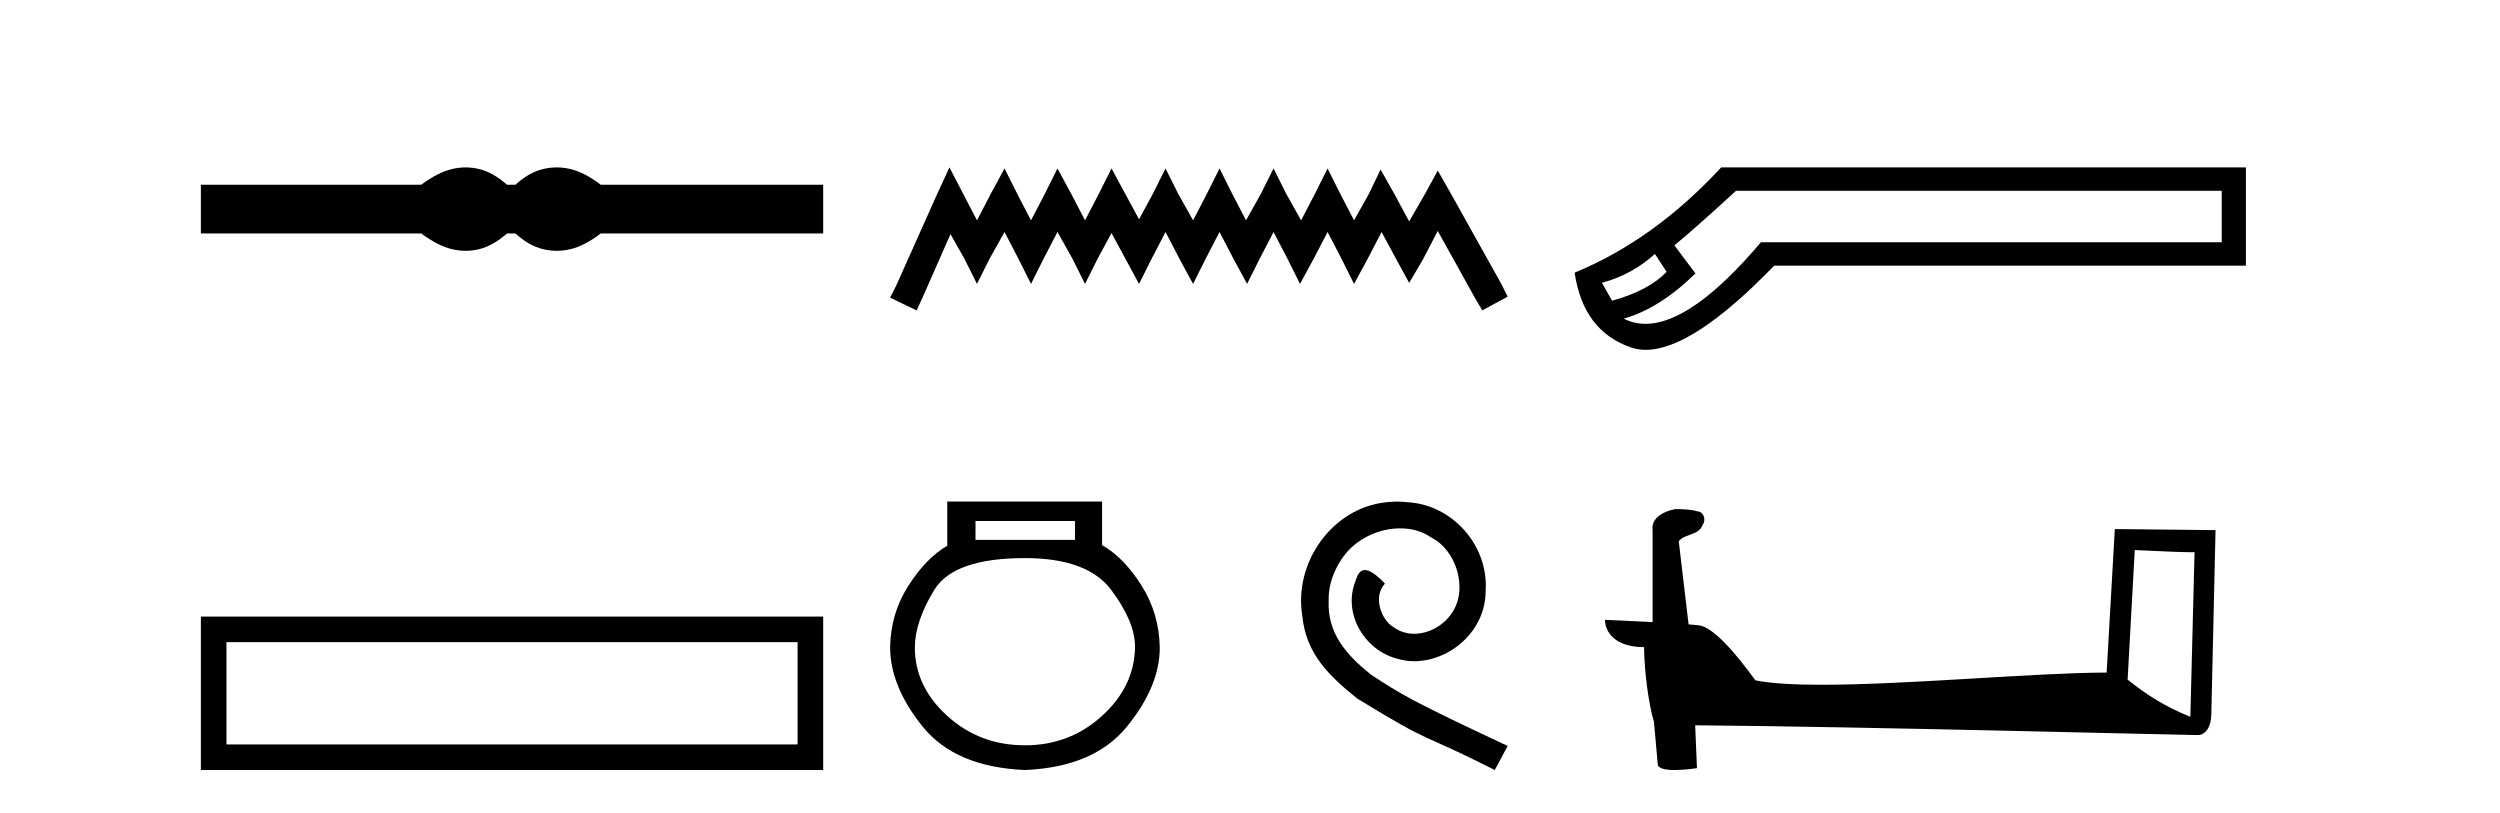
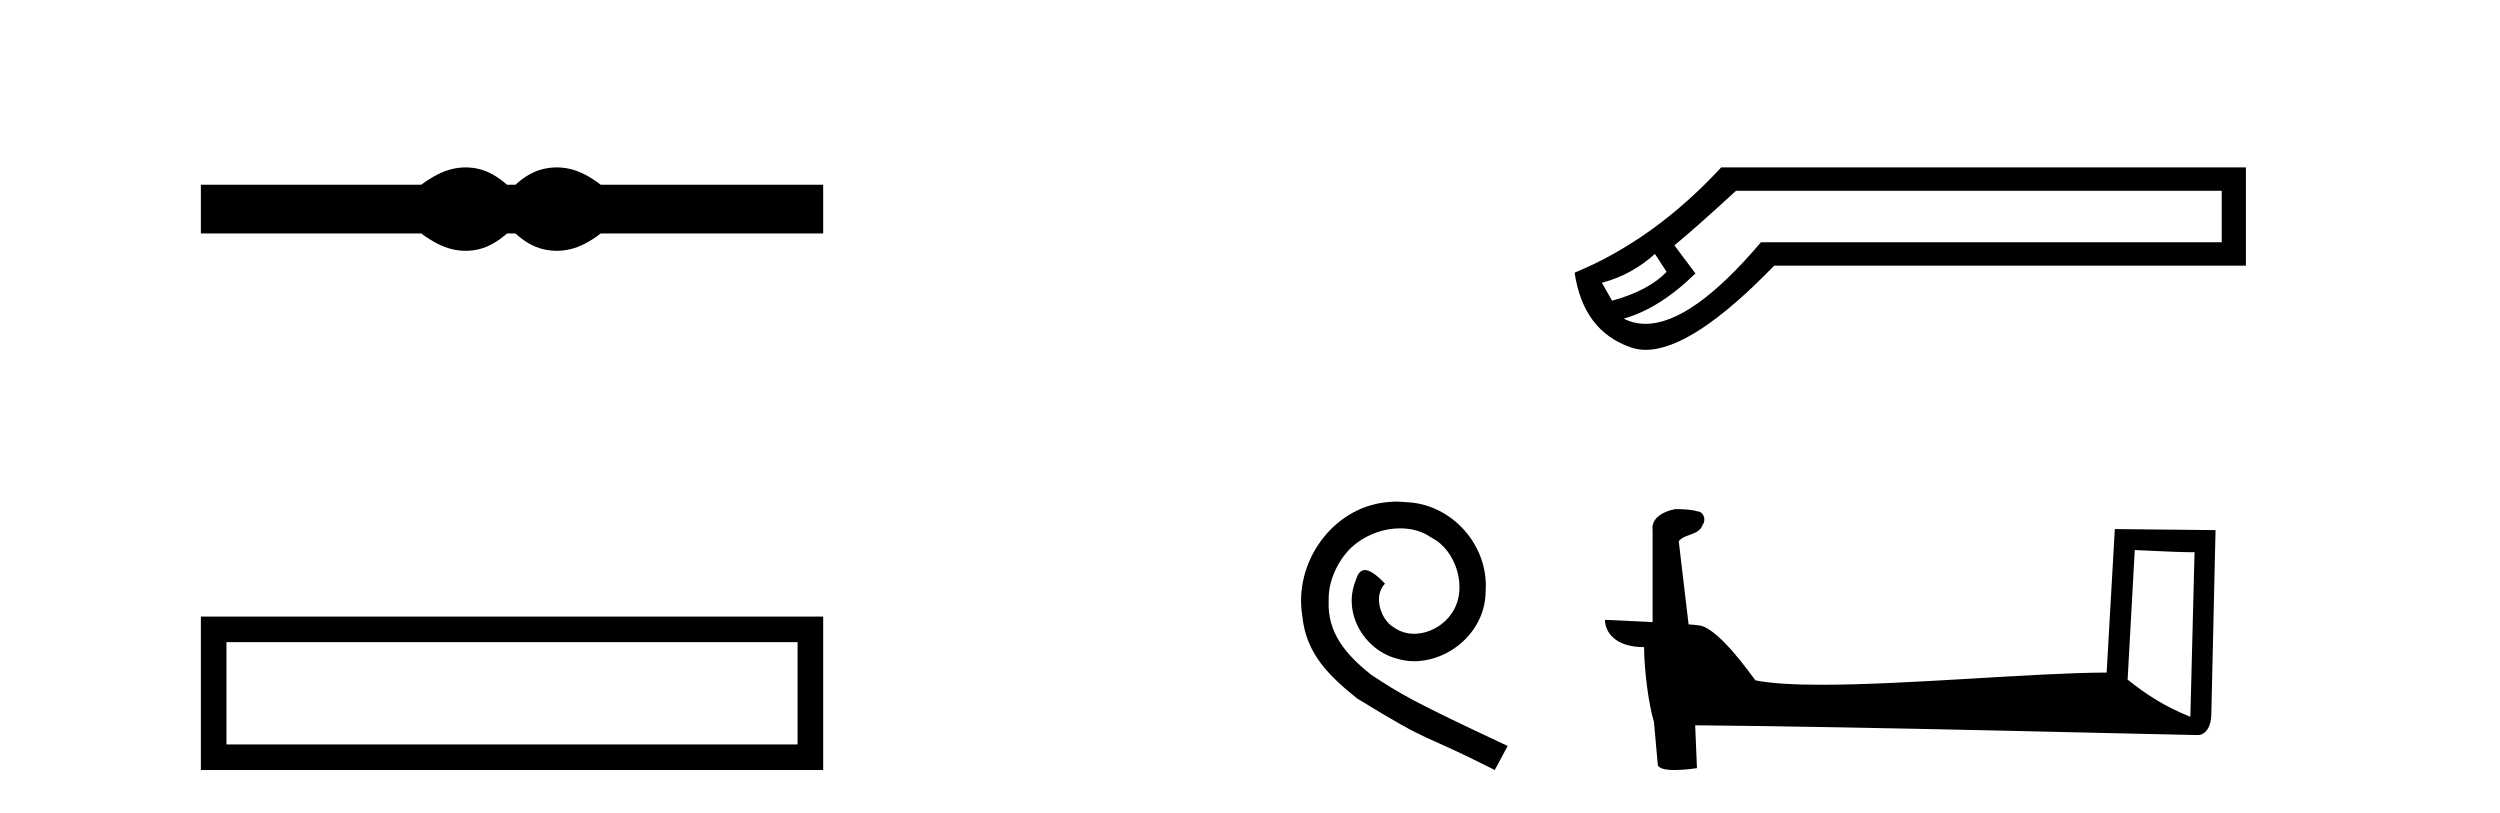
<svg xmlns="http://www.w3.org/2000/svg" width="126.0" height="41.0">
  <path d="M 23.467 8.437 C 23.233 8.437 22.999 8.466 22.763 8.524 C 22.291 8.639 21.78 8.902 21.228 9.311 L 10.124 9.311 L 10.124 11.767 L 21.228 11.767 C 21.78 12.176 22.291 12.438 22.763 12.554 C 22.999 12.612 23.233 12.641 23.467 12.641 C 23.701 12.641 23.933 12.612 24.164 12.554 C 24.627 12.438 25.09 12.176 25.552 11.767 L 25.979 11.767 C 26.424 12.176 26.883 12.438 27.354 12.554 C 27.59 12.612 27.826 12.641 28.061 12.641 C 28.297 12.641 28.533 12.612 28.769 12.554 C 29.24 12.438 29.743 12.176 30.277 11.767 L 41.488 11.767 L 41.488 9.311 L 30.277 9.311 C 29.743 8.902 29.24 8.639 28.769 8.524 C 28.533 8.466 28.297 8.437 28.061 8.437 C 27.826 8.437 27.59 8.466 27.354 8.524 C 26.883 8.639 26.424 8.902 25.979 9.311 L 25.552 9.311 C 25.09 8.902 24.627 8.639 24.164 8.524 C 23.933 8.466 23.701 8.437 23.467 8.437 Z" style="fill:#000000;stroke:none" />
  <path d="M 10.124 31.076 L 10.124 38.809 L 41.488 38.809 L 41.488 31.076 L 10.124 31.076 M 40.198 32.364 L 40.198 37.52 L 11.413 37.52 L 11.413 32.364 L 40.198 32.364 Z" style="fill:#000000;stroke:none" />
-   <path d="M 47.852 8.437 L 47.211 9.825 L 45.183 14.363 L 44.862 15.003 L 46.197 15.644 L 46.517 14.95 L 47.905 11.8 L 48.599 13.028 L 49.24 14.309 L 49.881 13.028 L 50.628 11.693 L 51.322 13.028 L 51.963 14.309 L 52.603 13.028 L 53.297 11.693 L 54.045 13.028 L 54.685 14.309 L 55.326 13.028 L 56.02 11.747 L 56.714 13.028 L 57.408 14.309 L 58.049 13.028 L 58.743 11.693 L 59.437 13.028 L 60.131 14.309 L 60.771 13.028 L 61.465 11.693 L 62.159 13.028 L 62.853 14.309 L 63.494 13.028 L 64.188 11.693 L 64.882 13.028 L 65.522 14.309 L 66.216 13.028 L 66.91 11.693 L 67.604 13.028 L 68.245 14.309 L 68.939 13.028 L 69.633 11.693 L 70.38 13.081 L 71.021 14.256 L 71.715 13.081 L 72.462 11.64 L 74.331 15.003 L 74.705 15.644 L 75.986 14.95 L 75.666 14.309 L 73.103 9.718 L 72.462 8.597 L 71.822 9.771 L 71.021 11.159 L 70.274 9.771 L 69.58 8.544 L 68.992 9.771 L 68.245 11.106 L 67.551 9.771 L 66.91 8.49 L 66.27 9.771 L 65.576 11.106 L 64.828 9.771 L 64.188 8.49 L 63.547 9.771 L 62.8 11.106 L 62.106 9.771 L 61.465 8.49 L 60.825 9.771 L 60.131 11.106 L 59.383 9.771 L 58.743 8.49 L 58.102 9.771 L 57.408 11.053 L 56.714 9.771 L 56.02 8.49 L 55.379 9.771 L 54.685 11.106 L 53.991 9.771 L 53.297 8.49 L 52.657 9.771 L 51.963 11.106 L 51.269 9.771 L 50.628 8.49 L 49.934 9.771 L 49.24 11.106 L 48.546 9.771 L 47.852 8.437 Z" style="fill:#000000;stroke:none" />
-   <path d="M 54.179 26.259 L 54.179 27.208 L 49.165 27.208 L 49.165 26.259 ZM 51.657 28.128 Q 54.802 28.128 56.004 29.73 Q 57.206 31.332 57.206 32.608 Q 57.176 34.596 55.544 36.08 Q 53.912 37.563 51.657 37.563 Q 49.372 37.563 47.741 36.08 Q 46.109 34.596 46.109 32.638 Q 46.109 31.332 47.088 29.73 Q 48.067 28.128 51.657 28.128 ZM 47.741 25.279 L 47.741 27.505 Q 46.672 28.128 45.782 29.522 Q 44.892 30.917 44.862 32.608 Q 44.862 34.596 46.509 36.629 Q 48.156 38.661 51.657 38.809 Q 55.129 38.661 56.79 36.629 Q 58.452 34.596 58.452 32.638 Q 58.422 30.917 57.532 29.508 Q 56.642 28.098 55.544 27.475 L 55.544 25.279 Z" style="fill:#000000;stroke:none" />
-   <path d="M 70.417 25.279 C 70.229 25.279 70.041 25.297 69.853 25.314 C 67.137 25.604 65.206 28.354 65.633 31.019 C 65.821 33.001 67.051 34.111 68.401 35.205 C 72.415 37.665 71.288 36.759 75.337 38.809 L 75.986 37.596 C 71.168 35.341 70.588 34.983 69.084 33.992 C 67.854 33.001 66.881 31.908 66.966 30.251 C 66.932 29.106 67.615 27.927 68.384 27.364 C 68.999 26.902 69.785 26.629 70.553 26.629 C 71.134 26.629 71.681 26.766 72.159 27.107 C 73.372 27.705 74.038 29.687 73.15 30.934 C 72.74 31.532 72.005 31.942 71.271 31.942 C 70.912 31.942 70.553 31.839 70.246 31.617 C 69.631 31.276 69.17 30.08 69.802 29.414 C 69.511 29.106 69.101 28.73 68.794 28.73 C 68.589 28.73 68.435 28.884 68.333 29.243 C 67.649 30.883 68.743 32.745 70.383 33.189 C 70.673 33.274 70.963 33.326 71.254 33.326 C 73.133 33.326 74.875 31.754 74.875 29.807 C 75.046 27.534 73.235 25.45 70.963 25.314 C 70.793 25.297 70.605 25.279 70.417 25.279 Z" style="fill:#000000;stroke:none" />
+   <path d="M 70.417 25.279 C 70.229 25.279 70.041 25.297 69.853 25.314 C 67.137 25.604 65.206 28.354 65.633 31.019 C 65.821 33.001 67.051 34.111 68.401 35.205 C 72.415 37.665 71.288 36.759 75.337 38.809 L 75.986 37.596 C 71.168 35.341 70.588 34.983 69.084 33.992 C 67.854 33.001 66.881 31.908 66.966 30.251 C 66.932 29.106 67.615 27.927 68.384 27.364 C 68.999 26.902 69.785 26.629 70.553 26.629 C 71.134 26.629 71.681 26.766 72.159 27.107 C 73.372 27.705 74.038 29.687 73.15 30.934 C 72.74 31.532 72.005 31.942 71.271 31.942 C 70.912 31.942 70.553 31.839 70.246 31.617 C 69.631 31.276 69.17 30.08 69.802 29.414 C 69.511 29.106 69.101 28.73 68.794 28.73 C 68.589 28.73 68.435 28.884 68.333 29.243 C 67.649 30.883 68.743 32.745 70.383 33.189 C 70.673 33.274 70.963 33.326 71.254 33.326 C 73.133 33.326 74.875 31.754 74.875 29.807 C 75.046 27.534 73.235 25.45 70.963 25.314 Z" style="fill:#000000;stroke:none" />
  <path d="M 83.408 12.798 L 83.997 13.702 C 83.395 14.331 82.478 14.816 81.247 15.156 L 80.736 14.252 C 81.731 13.99 82.622 13.506 83.408 12.798 ZM 111.975 9.616 L 111.975 12.209 L 88.752 12.209 C 86.429 14.95 84.491 16.321 82.937 16.321 C 82.546 16.321 82.179 16.234 81.836 16.06 C 83.041 15.719 84.246 14.96 85.451 13.781 L 84.39 12.366 C 85.15 11.738 86.185 10.821 87.494 9.616 ZM 86.748 8.437 C 84.495 10.873 82.033 12.641 79.361 13.742 C 79.649 15.706 80.598 16.964 82.209 17.514 C 82.44 17.592 82.686 17.632 82.948 17.632 C 84.523 17.632 86.681 16.217 89.42 13.388 L 113.193 13.388 L 113.193 8.437 Z" style="fill:#000000;stroke:none" />
  <path d="M 107.592 27.723 C 109.181 27.8 110.059 27.832 110.435 27.832 C 110.512 27.832 110.569 27.831 110.605 27.828 L 110.605 27.828 L 110.394 36.128 C 109.03 35.572 108.189 35.009 107.232 34.253 L 107.592 27.723 ZM 84.517 25.659 C 84.472 25.659 84.439 25.66 84.424 25.661 C 83.899 25.758 83.2 26.078 83.291 26.723 C 83.291 28.267 83.291 29.811 83.291 31.355 C 82.262 31.301 81.205 31.253 80.891 31.238 L 80.891 31.238 C 80.891 31.82 81.361 32.616 82.86 32.616 C 82.876 33.929 83.106 35.537 83.352 36.358 C 83.354 36.357 83.355 36.356 83.357 36.355 L 83.549 38.506 C 83.549 38.744 83.957 38.809 84.402 38.809 C 84.938 38.809 85.527 38.715 85.527 38.715 L 85.437 36.555 L 85.437 36.555 C 93.871 36.621 109.965 37.047 110.763 37.047 C 111.176 37.047 111.451 36.605 111.451 35.989 L 111.663 26.718 L 106.587 26.665 L 106.175 33.897 C 102.497 33.908 96.143 34.512 91.824 34.512 C 90.451 34.512 89.283 34.451 88.473 34.29 C 88.309 34.093 86.724 31.783 85.716 31.533 C 85.636 31.513 85.4 31.491 85.104 31.468 C 84.94 30.07 84.774 28.673 84.609 27.276 C 84.925 26.887 85.626 26.993 85.812 26.454 C 86.003 26.201 85.873 25.779 85.528 25.769 C 85.309 25.682 84.749 25.659 84.517 25.659 Z" style="fill:#000000;stroke:none" />
</svg>